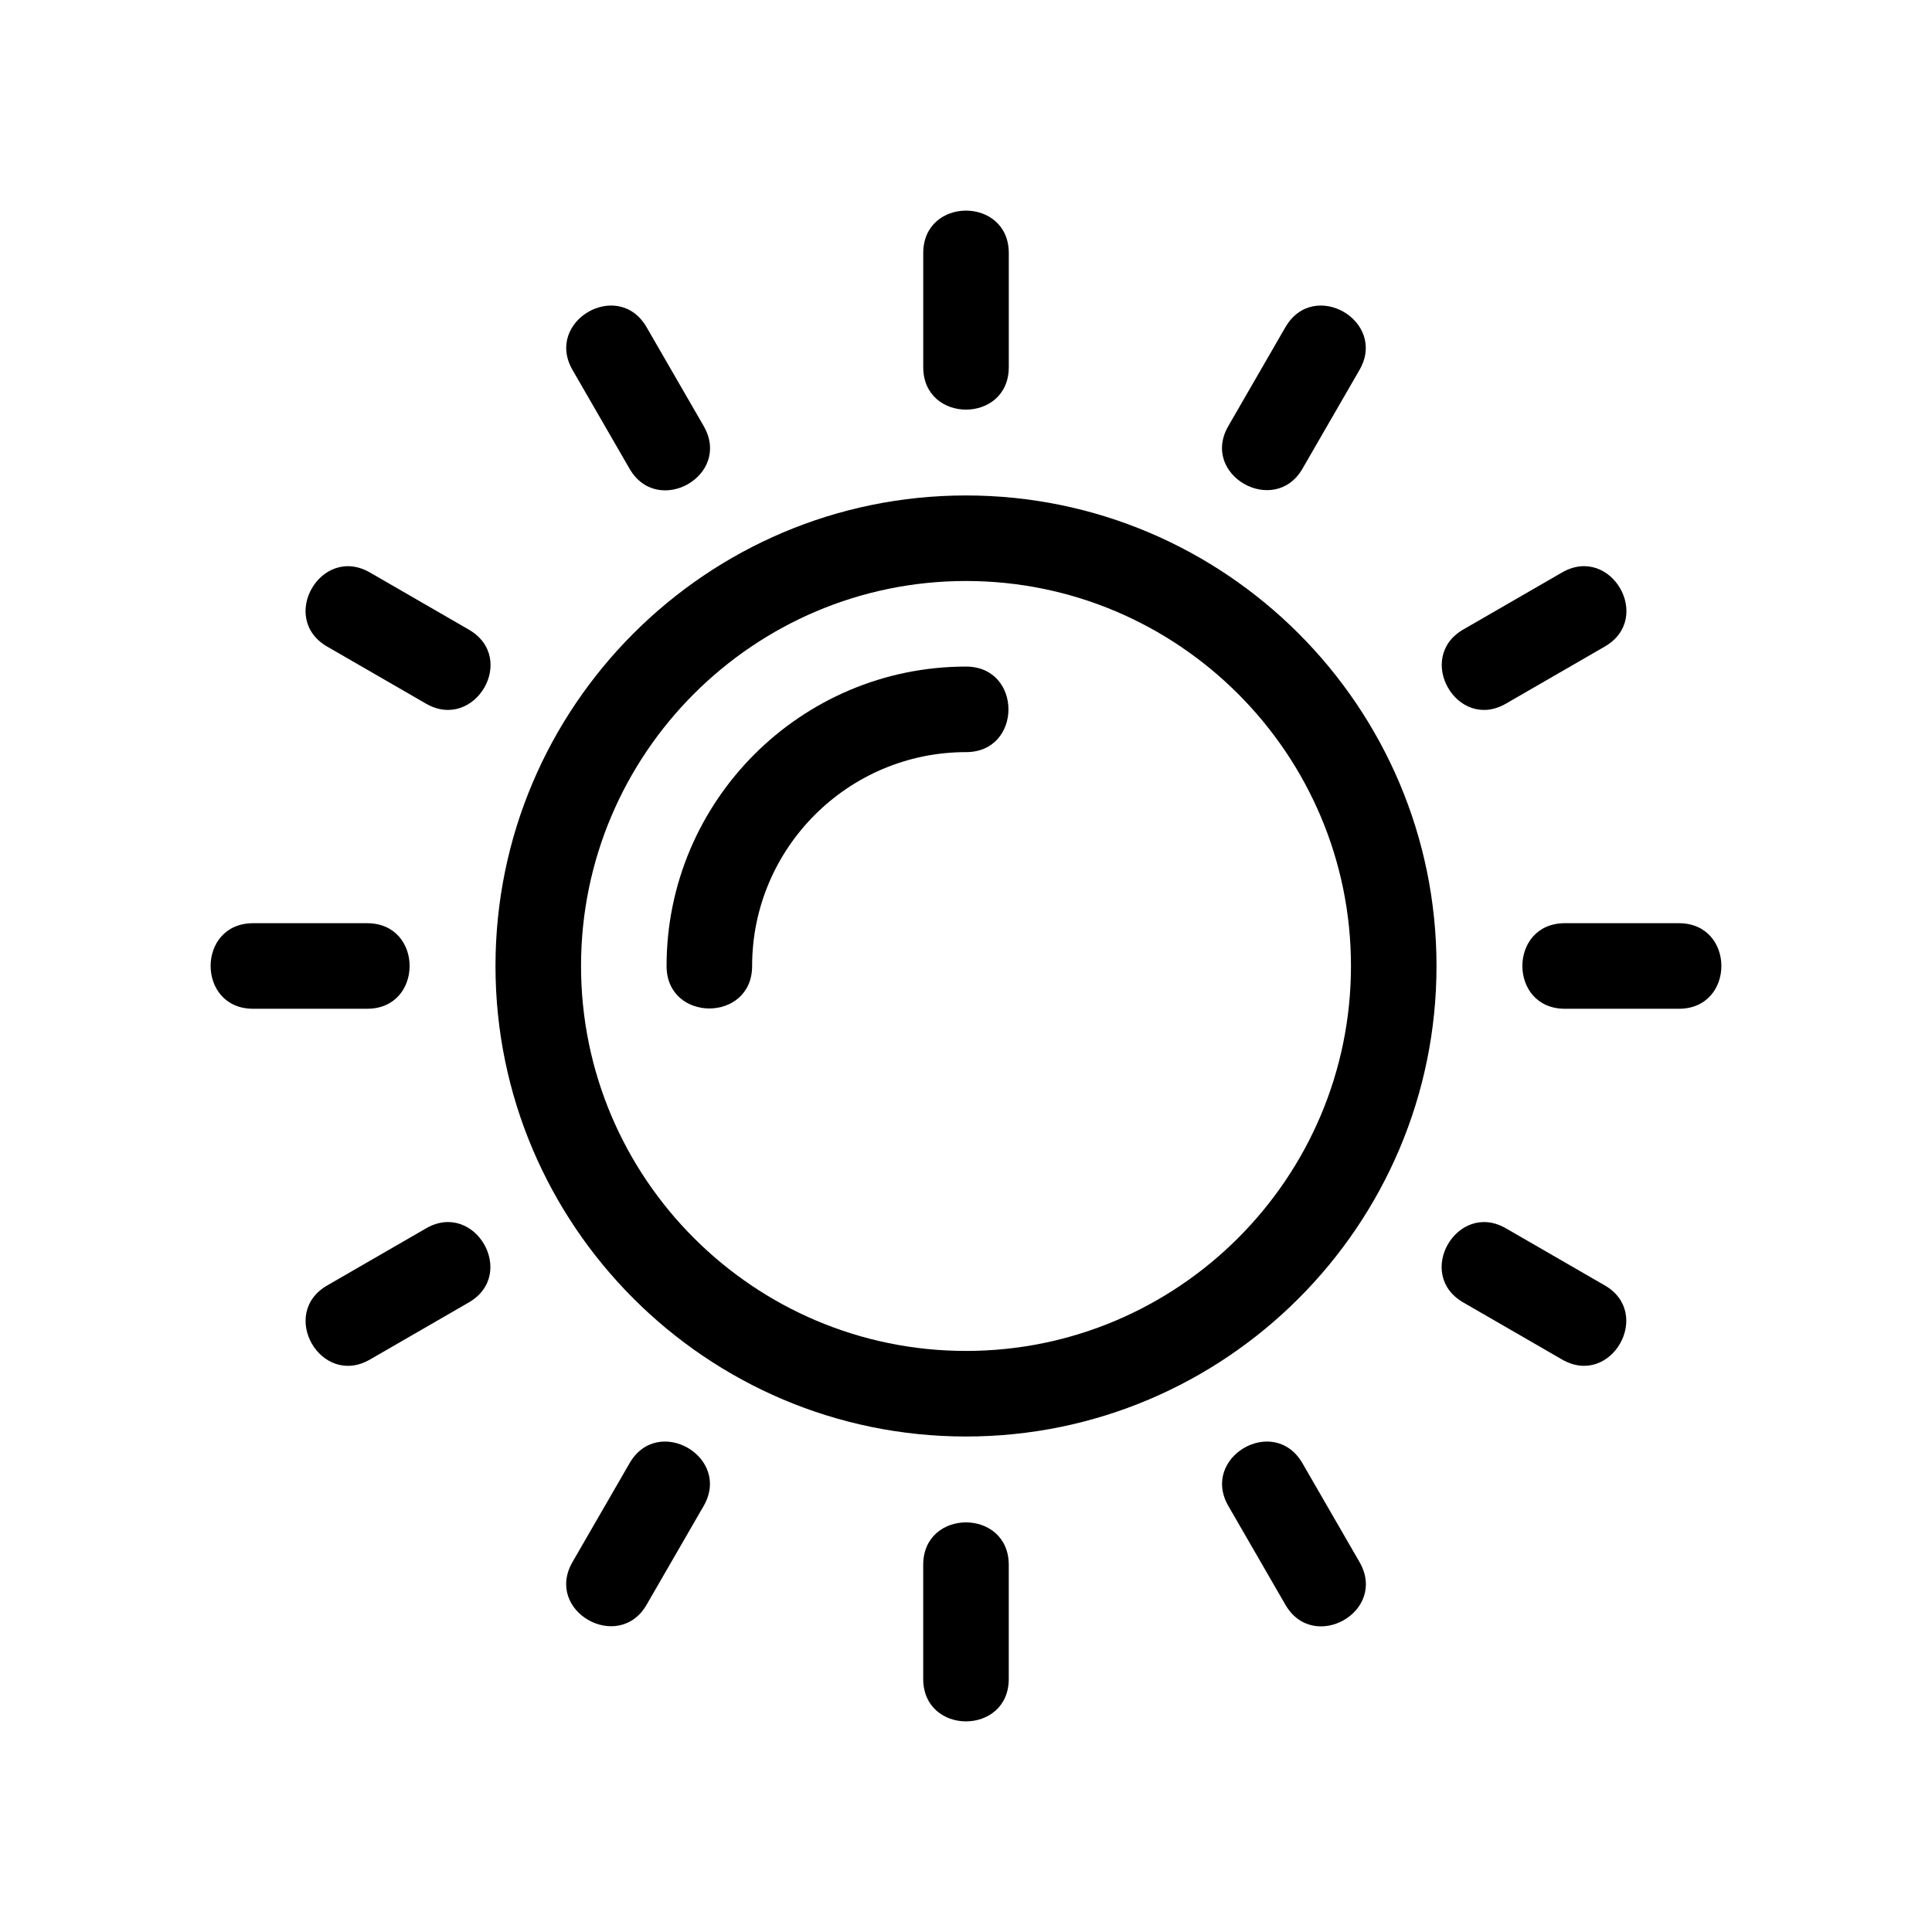
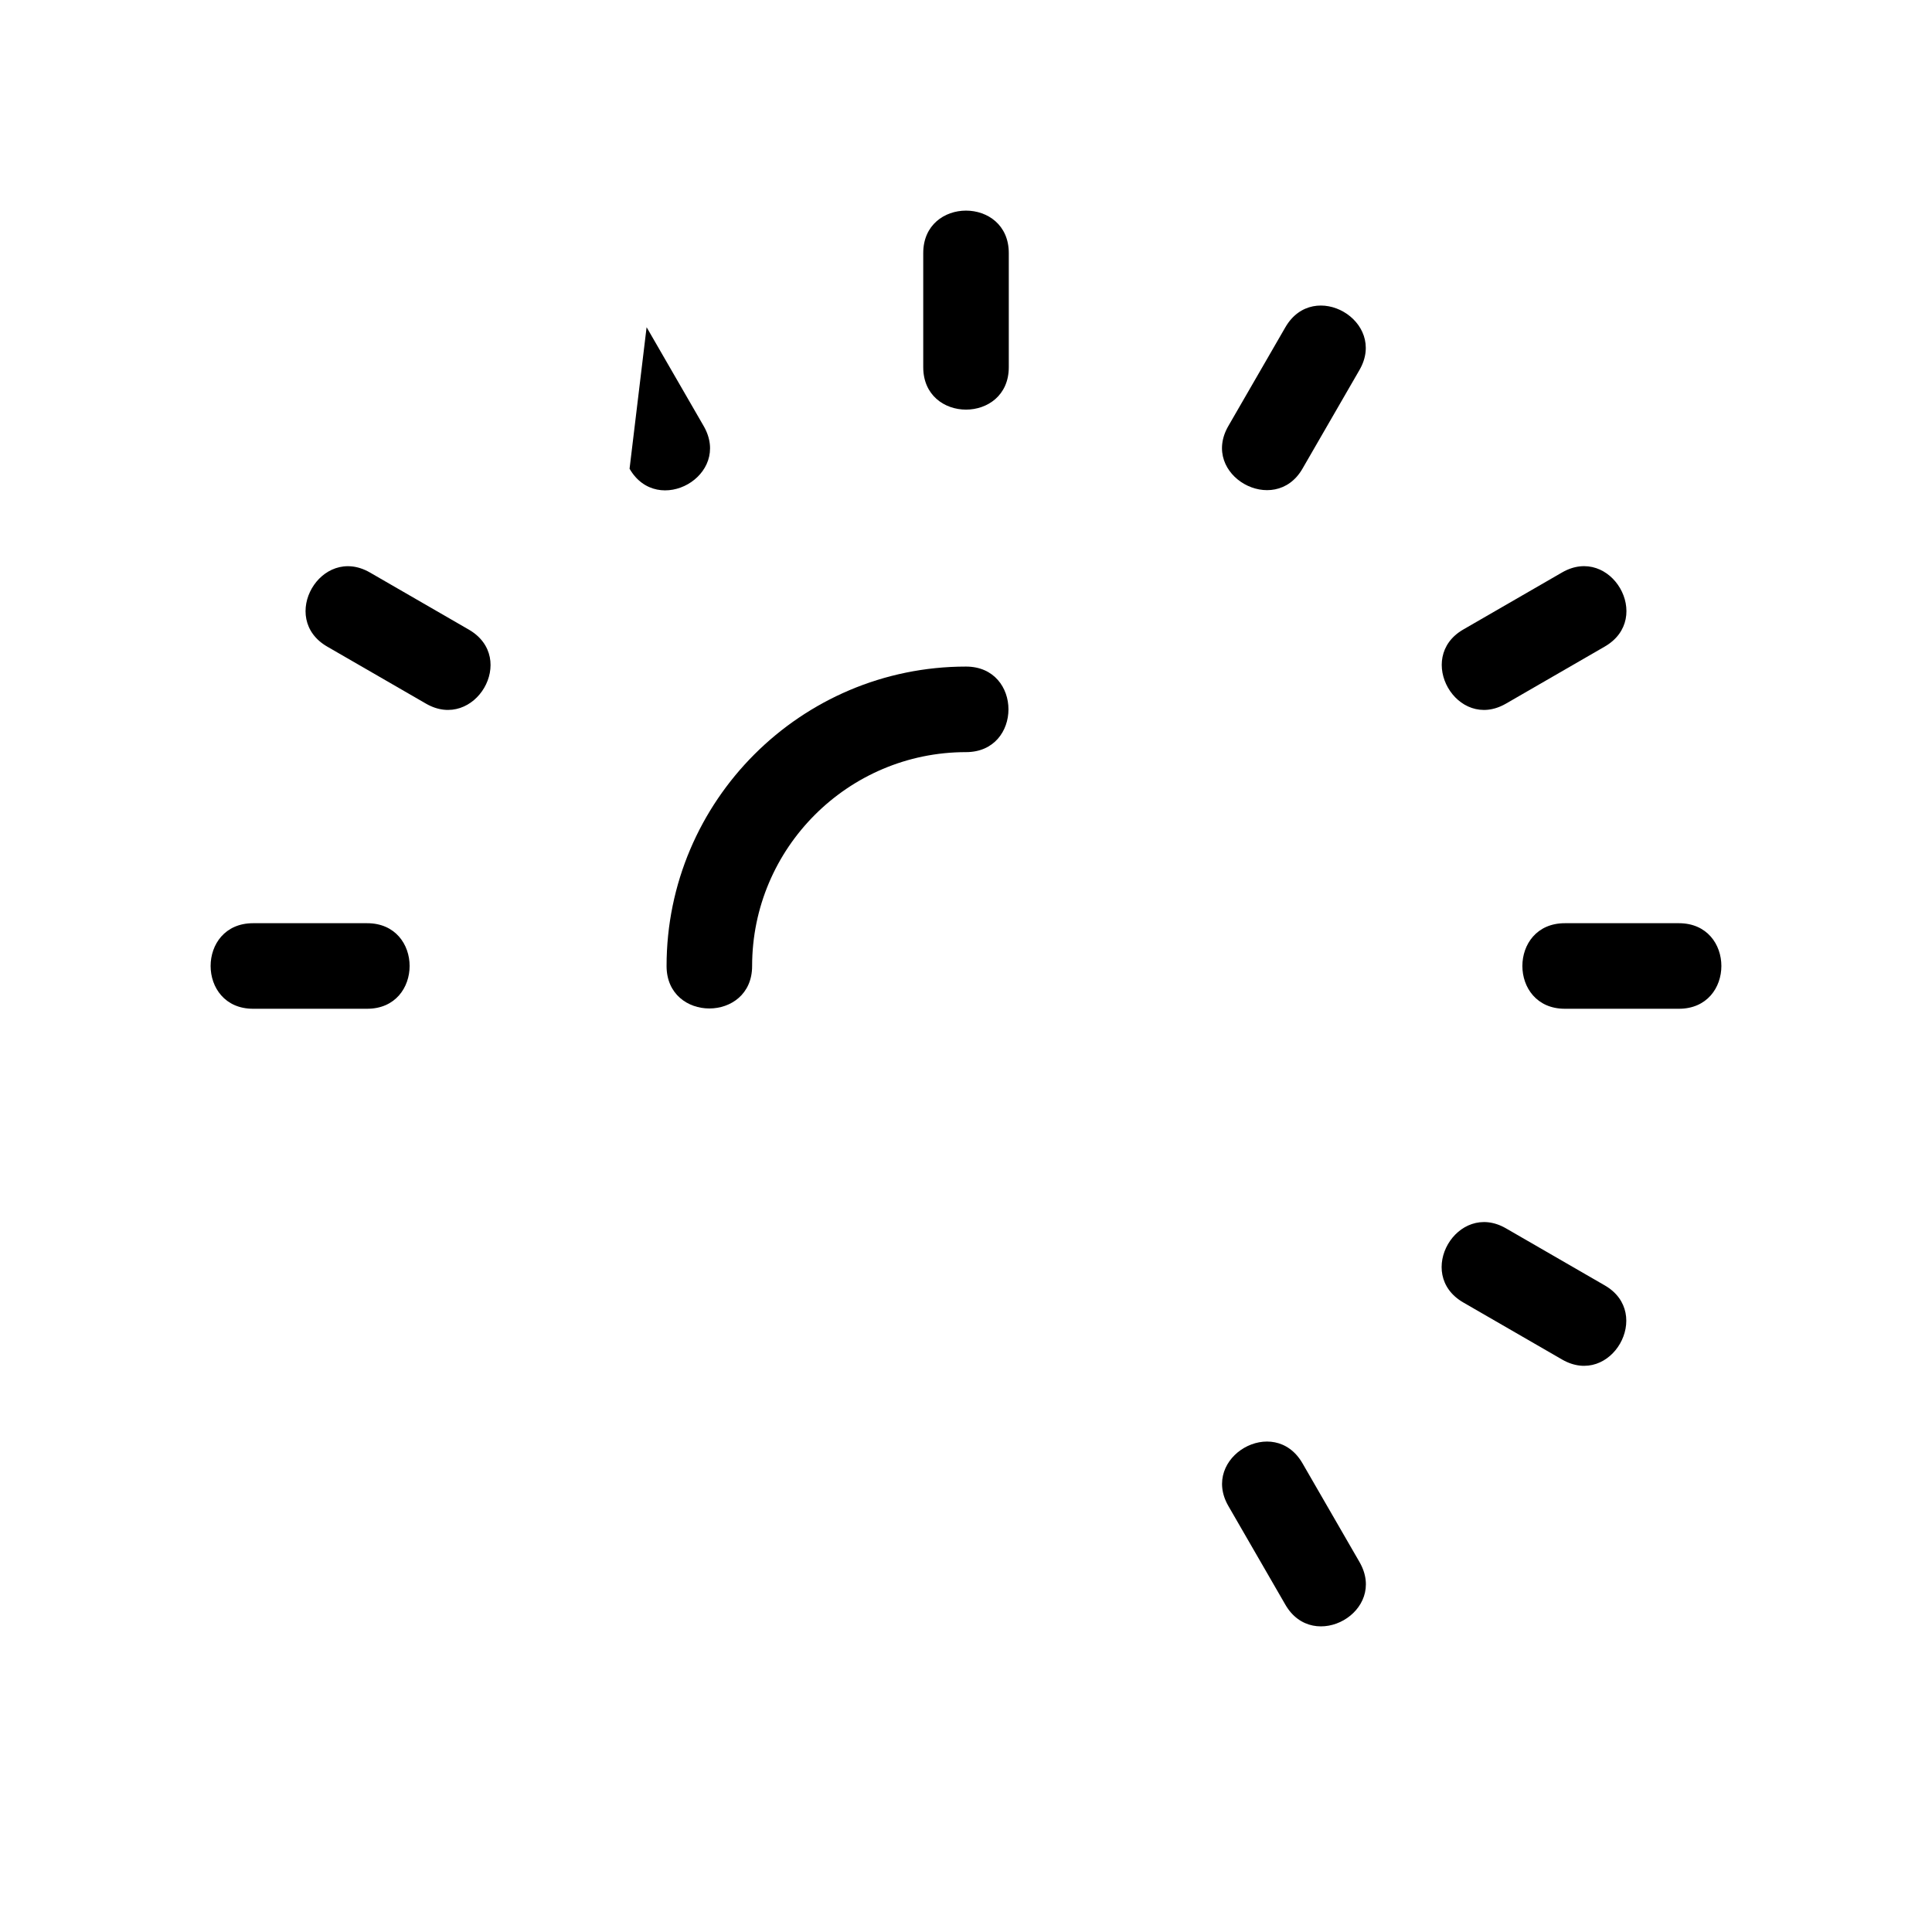
<svg xmlns="http://www.w3.org/2000/svg" fill="#000000" width="800px" height="800px" version="1.1" viewBox="144 144 512 512">
  <g>
-     <path d="m400 275.3c-68.75 0-124.69 55.941-124.69 124.69-0.004 68.754 55.941 124.7 124.69 124.7s124.69-55.941 124.69-124.69-55.941-124.7-124.69-124.7zm0 226.71c-56.25 0-102.02-45.77-102.02-102.02-0.004-56.25 45.77-102.02 102.02-102.02s102.02 45.773 102.02 102.02-45.77 102.02-102.02 102.02z" />
    <path d="m400 320.65c-43.75 0-79.352 35.598-79.352 79.352 0 15.004 22.672 15.004 22.672 0 0-31.246 25.434-56.68 56.68-56.68 15.004 0 15.004-22.672 0-22.672z" />
    <path d="m411.34 241.3v-30.23c0-15.004-22.672-15.004-22.672 0v30.23c0 15.004 22.672 15.004 22.672 0z" />
-     <path d="m310.84 268.22c7.453 12.906 27.211 1.785 19.629-11.336l-15.113-26.168c-7.531-13.004-27.113-1.621-19.629 11.336z" />
+     <path d="m310.84 268.22c7.453 12.906 27.211 1.785 19.629-11.336l-15.113-26.168z" />
    <path d="m268.22 310.84-26.168-15.113c-12.988-7.496-24.324 12.125-11.336 19.629l26.168 15.113c12.891 7.461 24.461-12.047 11.336-19.629z" />
    <path d="m241.3 388.66h-30.23c-15.004 0-15.004 22.672 0 22.672h30.23c15.004 0 15.004-22.672 0-22.672z" />
-     <path d="m256.89 469.54-26.168 15.113c-12.988 7.5-1.648 27.141 11.336 19.629l26.168-15.113c13.004-7.512 1.59-27.148-11.336-19.629z" />
-     <path d="m310.84 531.77-15.113 26.168c-7.551 13.074 12.211 24.188 19.629 11.336l15.113-26.168c7.5-12.98-12.145-24.328-19.629-11.336z" />
-     <path d="m388.66 558.7v30.23c0 15.004 22.672 15.004 22.672 0v-30.23c0-15.004-22.672-15.004-22.672 0z" />
    <path d="m489.16 531.77c-7.531-13.004-27.113-1.621-19.629 11.336l15.113 26.168c7.453 12.906 27.211 1.785 19.629-11.336z" />
    <path d="m569.29 484.65-26.168-15.113c-12.938-7.5-24.34 12.121-11.336 19.629l26.168 15.113c12.988 7.516 24.223-12.184 11.336-19.629z" />
    <path d="m588.93 388.66h-30.23c-15.004 0-15.004 22.672 0 22.672h30.23c15.004 0 15.004-22.672 0-22.672z" />
    <path d="m543.11 330.46 26.168-15.113c13.012-7.516 1.617-27.129-11.336-19.629l-26.168 15.113c-12.887 7.449-1.652 27.148 11.336 19.629z" />
    <path d="m489.16 268.22 15.113-26.168c7.488-12.957-12.098-24.34-19.629-11.336l-15.113 26.168c-7.559 13.074 12.238 24.137 19.629 11.336z" />
  </g>
</svg>